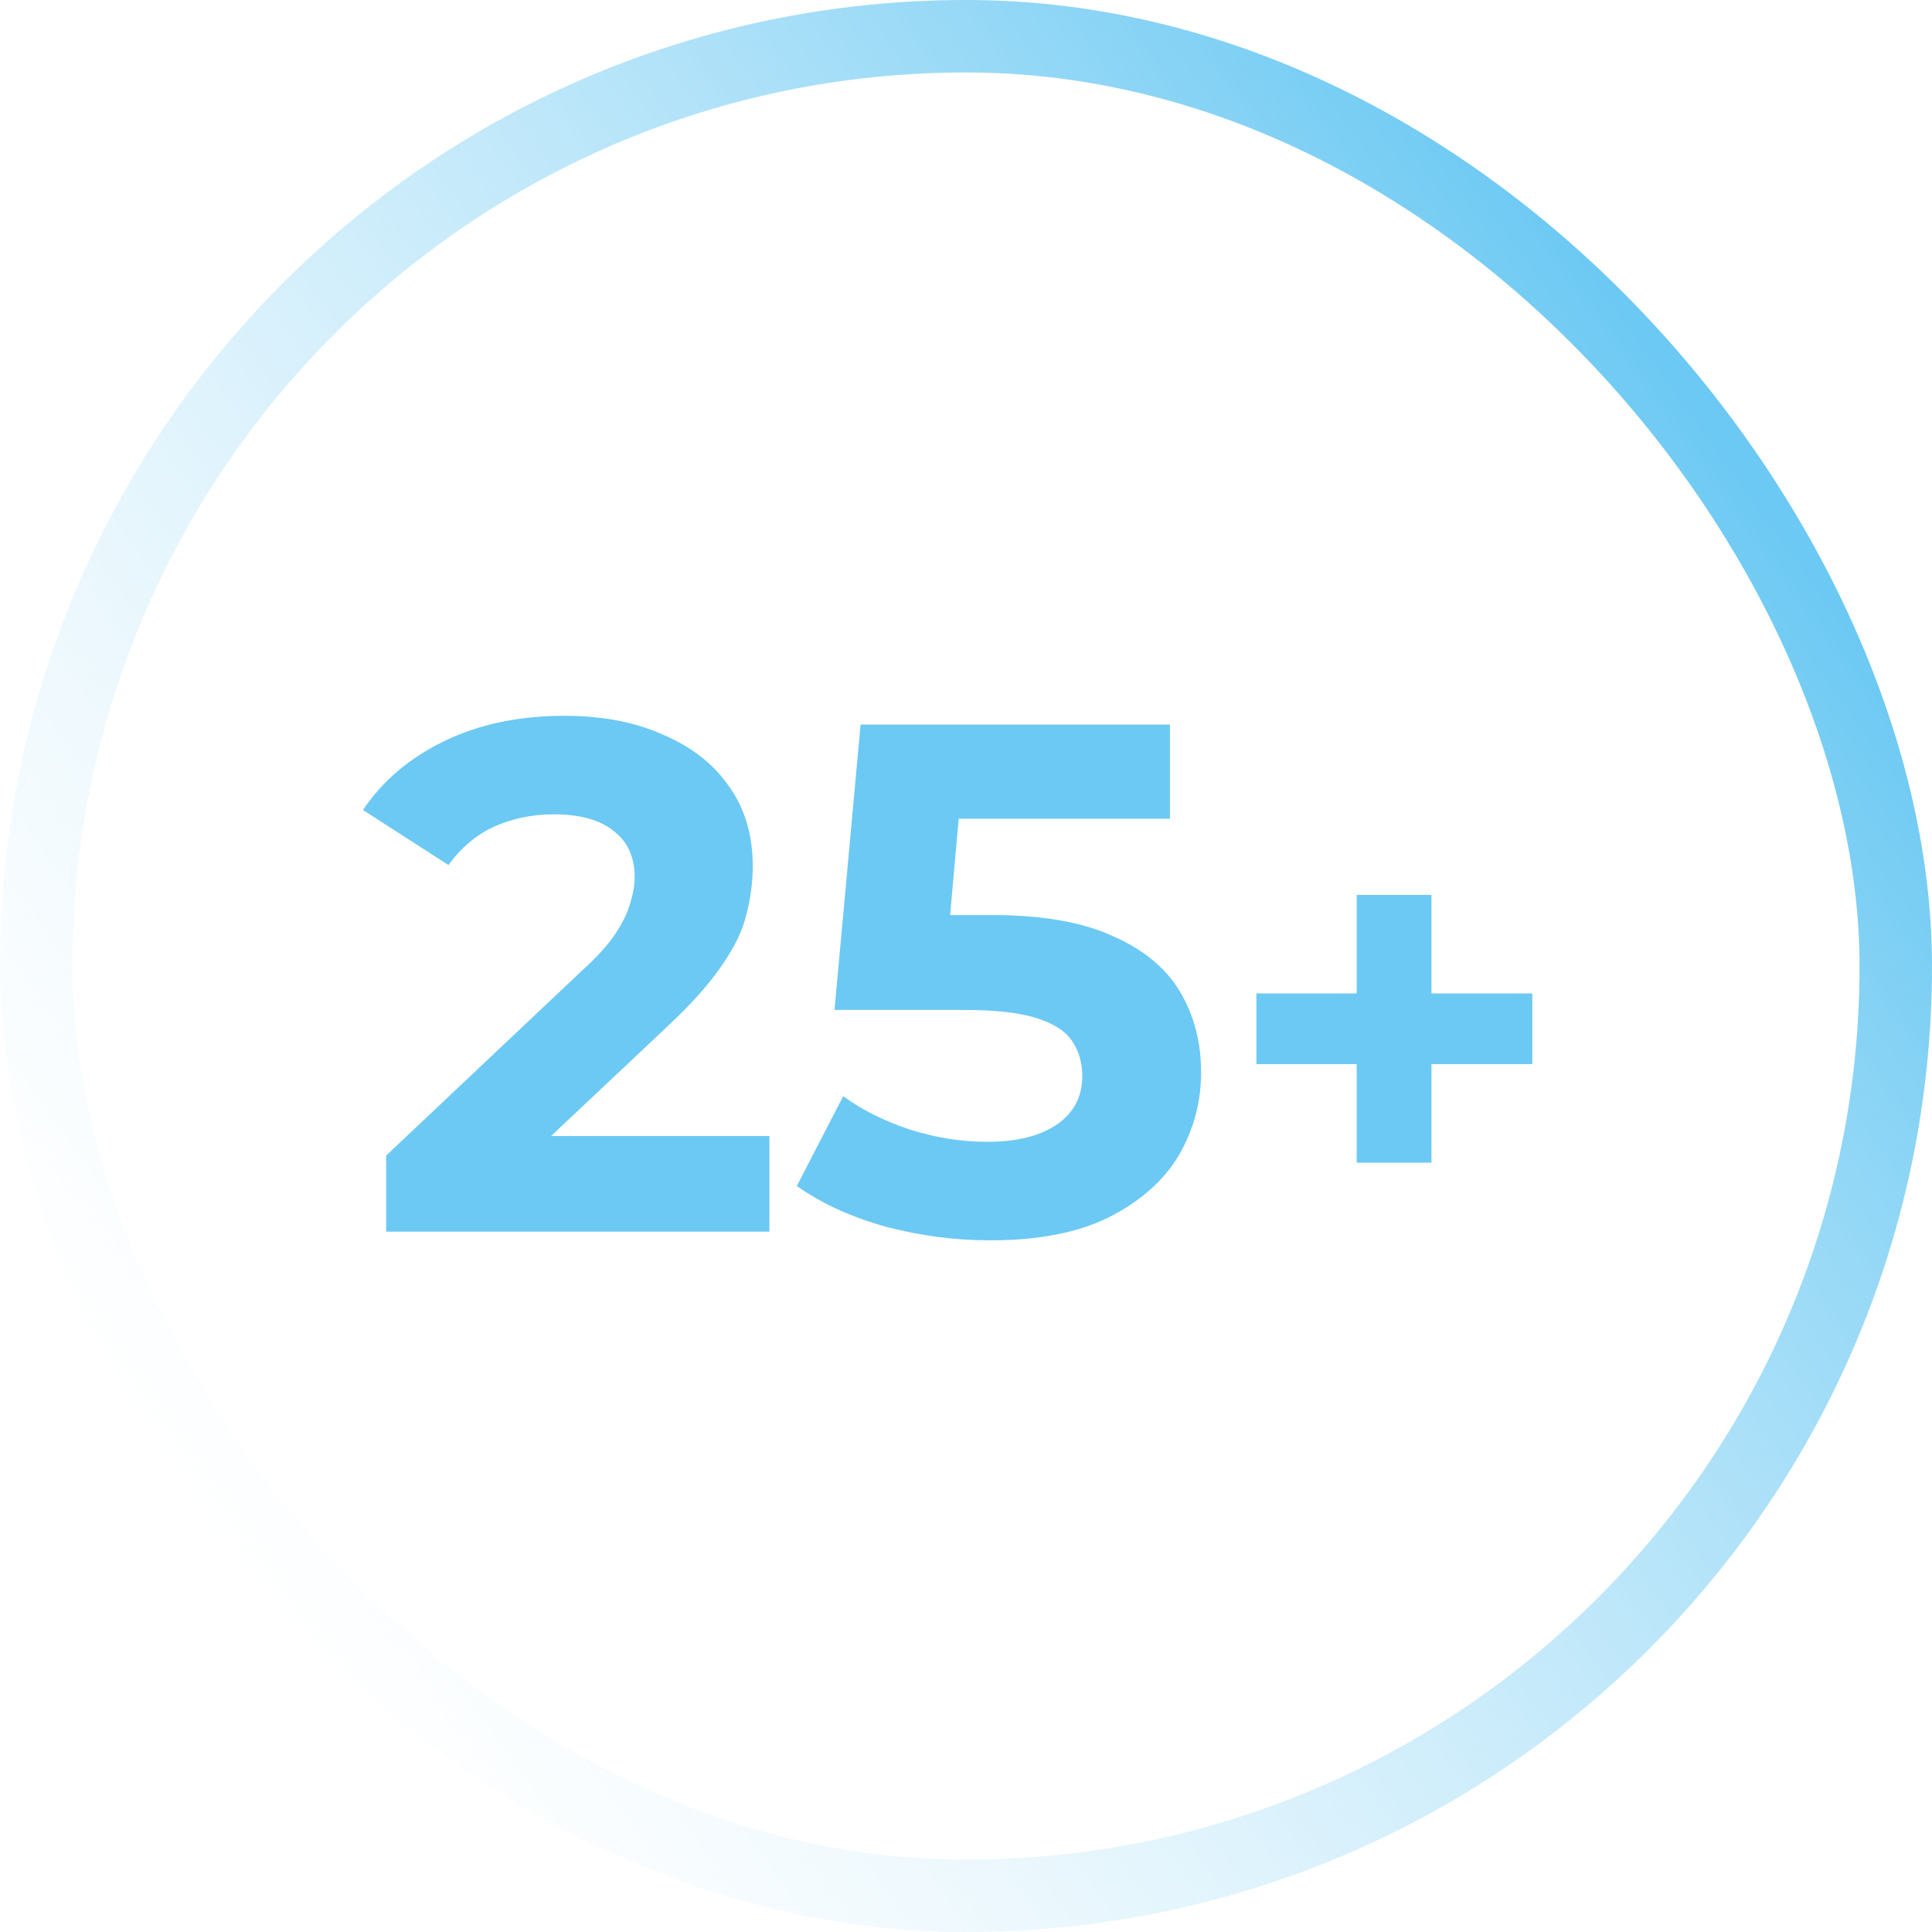
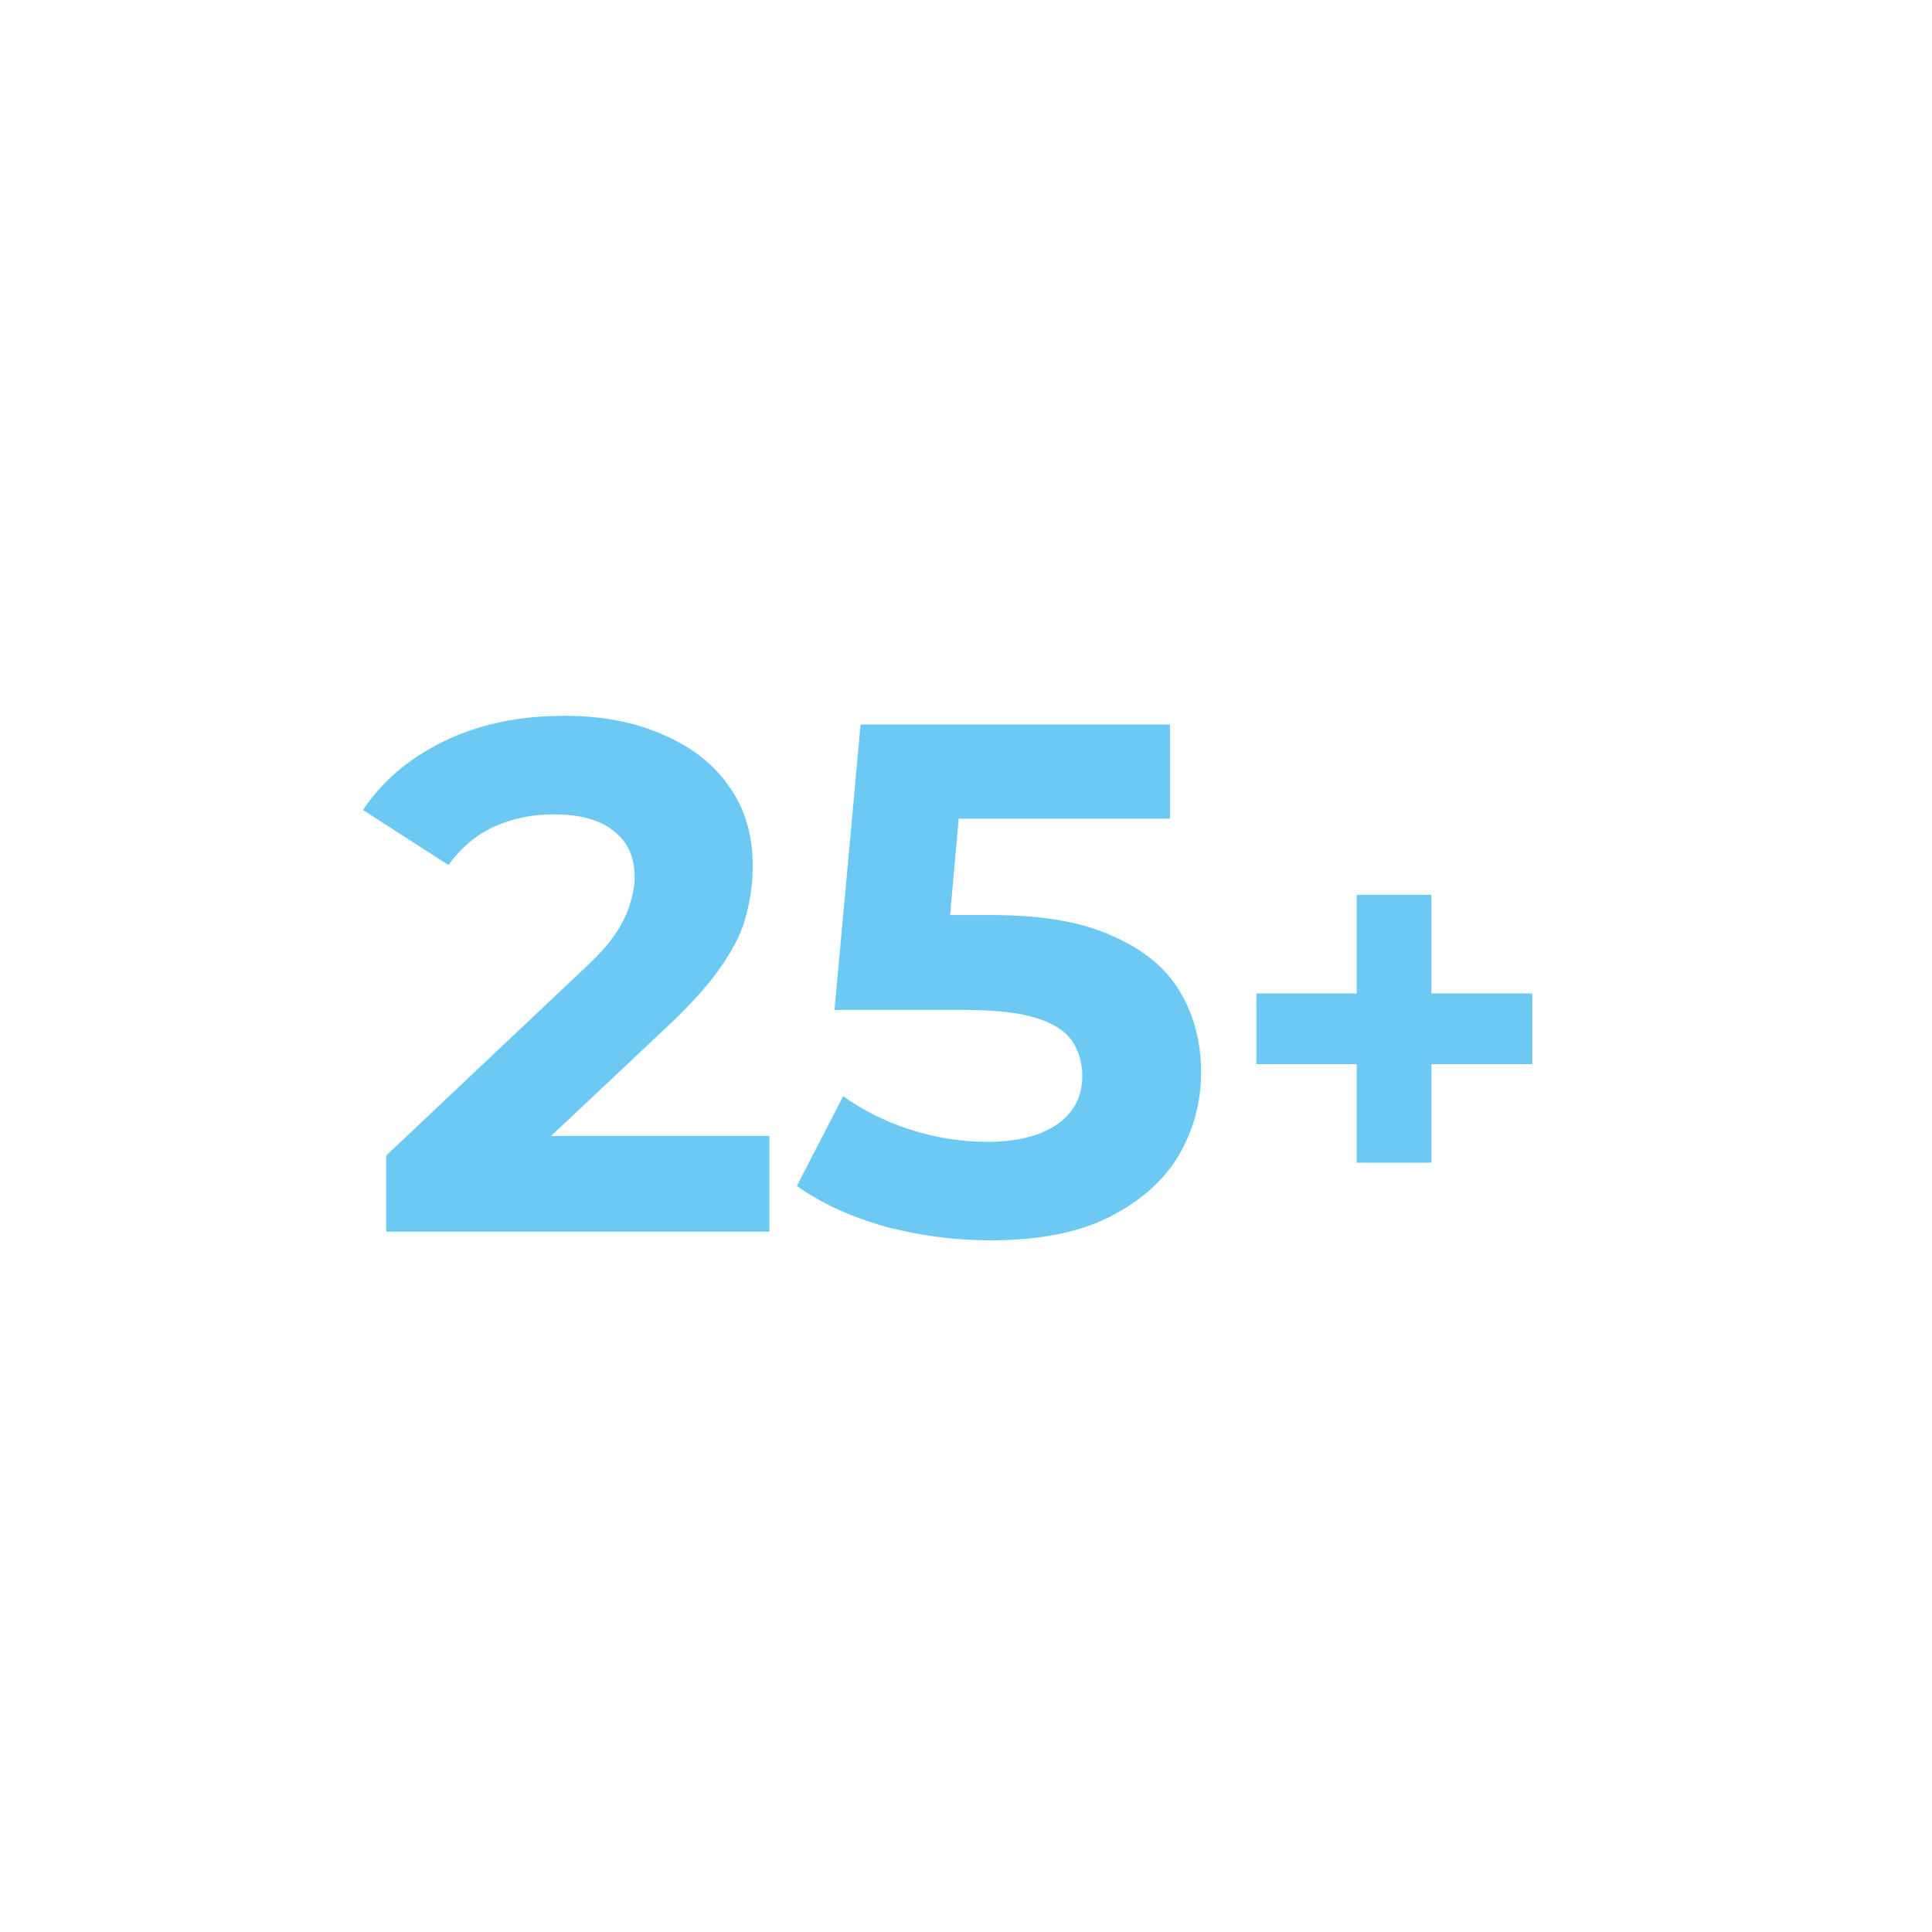
<svg xmlns="http://www.w3.org/2000/svg" width="80" height="80" viewBox="0 0 80 80" fill="none">
-   <rect x="1.5" y="1.5" width="77" height="77" rx="38.5" stroke="url(#paint0_linear_309_29)" stroke-width="3" />
  <path d="M15.99 51V47.85L24.09 40.2C24.73 39.62 25.2 39.1 25.5 38.64C25.8 38.18 26 37.76 26.1 37.38C26.22 37 26.28 36.65 26.28 36.33C26.28 35.49 25.99 34.85 25.41 34.41C24.85 33.95 24.02 33.72 22.92 33.72C22.04 33.72 21.22 33.89 20.46 34.23C19.72 34.57 19.09 35.1 18.57 35.82L15.03 33.54C15.83 32.34 16.95 31.39 18.39 30.69C19.83 29.99 21.49 29.64 23.37 29.64C24.93 29.64 26.29 29.9 27.45 30.42C28.63 30.92 29.54 31.63 30.18 32.55C30.84 33.47 31.17 34.57 31.17 35.85C31.17 36.53 31.08 37.21 30.9 37.89C30.74 38.55 30.4 39.25 29.88 39.99C29.38 40.73 28.64 41.56 27.66 42.48L20.94 48.81L20.01 47.04H31.86V51H15.99ZM41.005 51.36C39.545 51.36 38.095 51.17 36.655 50.79C35.235 50.39 34.015 49.83 32.995 49.11L34.915 45.39C35.715 45.97 36.635 46.43 37.675 46.77C38.735 47.11 39.805 47.28 40.885 47.28C42.105 47.28 43.065 47.04 43.765 46.56C44.465 46.08 44.815 45.41 44.815 44.55C44.815 44.01 44.675 43.53 44.395 43.11C44.115 42.69 43.615 42.37 42.895 42.15C42.195 41.93 41.205 41.82 39.925 41.82H34.555L35.635 30H48.445V33.9H37.375L39.895 31.68L39.145 40.11L36.625 37.89H41.065C43.145 37.89 44.815 38.18 46.075 38.76C47.355 39.32 48.285 40.09 48.865 41.07C49.445 42.05 49.735 43.16 49.735 44.4C49.735 45.64 49.425 46.79 48.805 47.85C48.185 48.89 47.225 49.74 45.925 50.4C44.645 51.04 43.005 51.36 41.005 51.36ZM56.177 48.144V37.056H59.273V48.144H56.177ZM52.025 44.064V41.136H63.449V44.064H52.025Z" fill="#6CC9F3" />
  <defs>
    <linearGradient id="paint0_linear_309_29" x1="7.333" y1="62.667" x2="70.667" y2="17.333" gradientUnits="userSpaceOnUse">
      <stop stop-color="#C4E9FA" stop-opacity="0" />
      <stop offset="1" stop-color="#6CC9F3" />
    </linearGradient>
  </defs>
</svg>